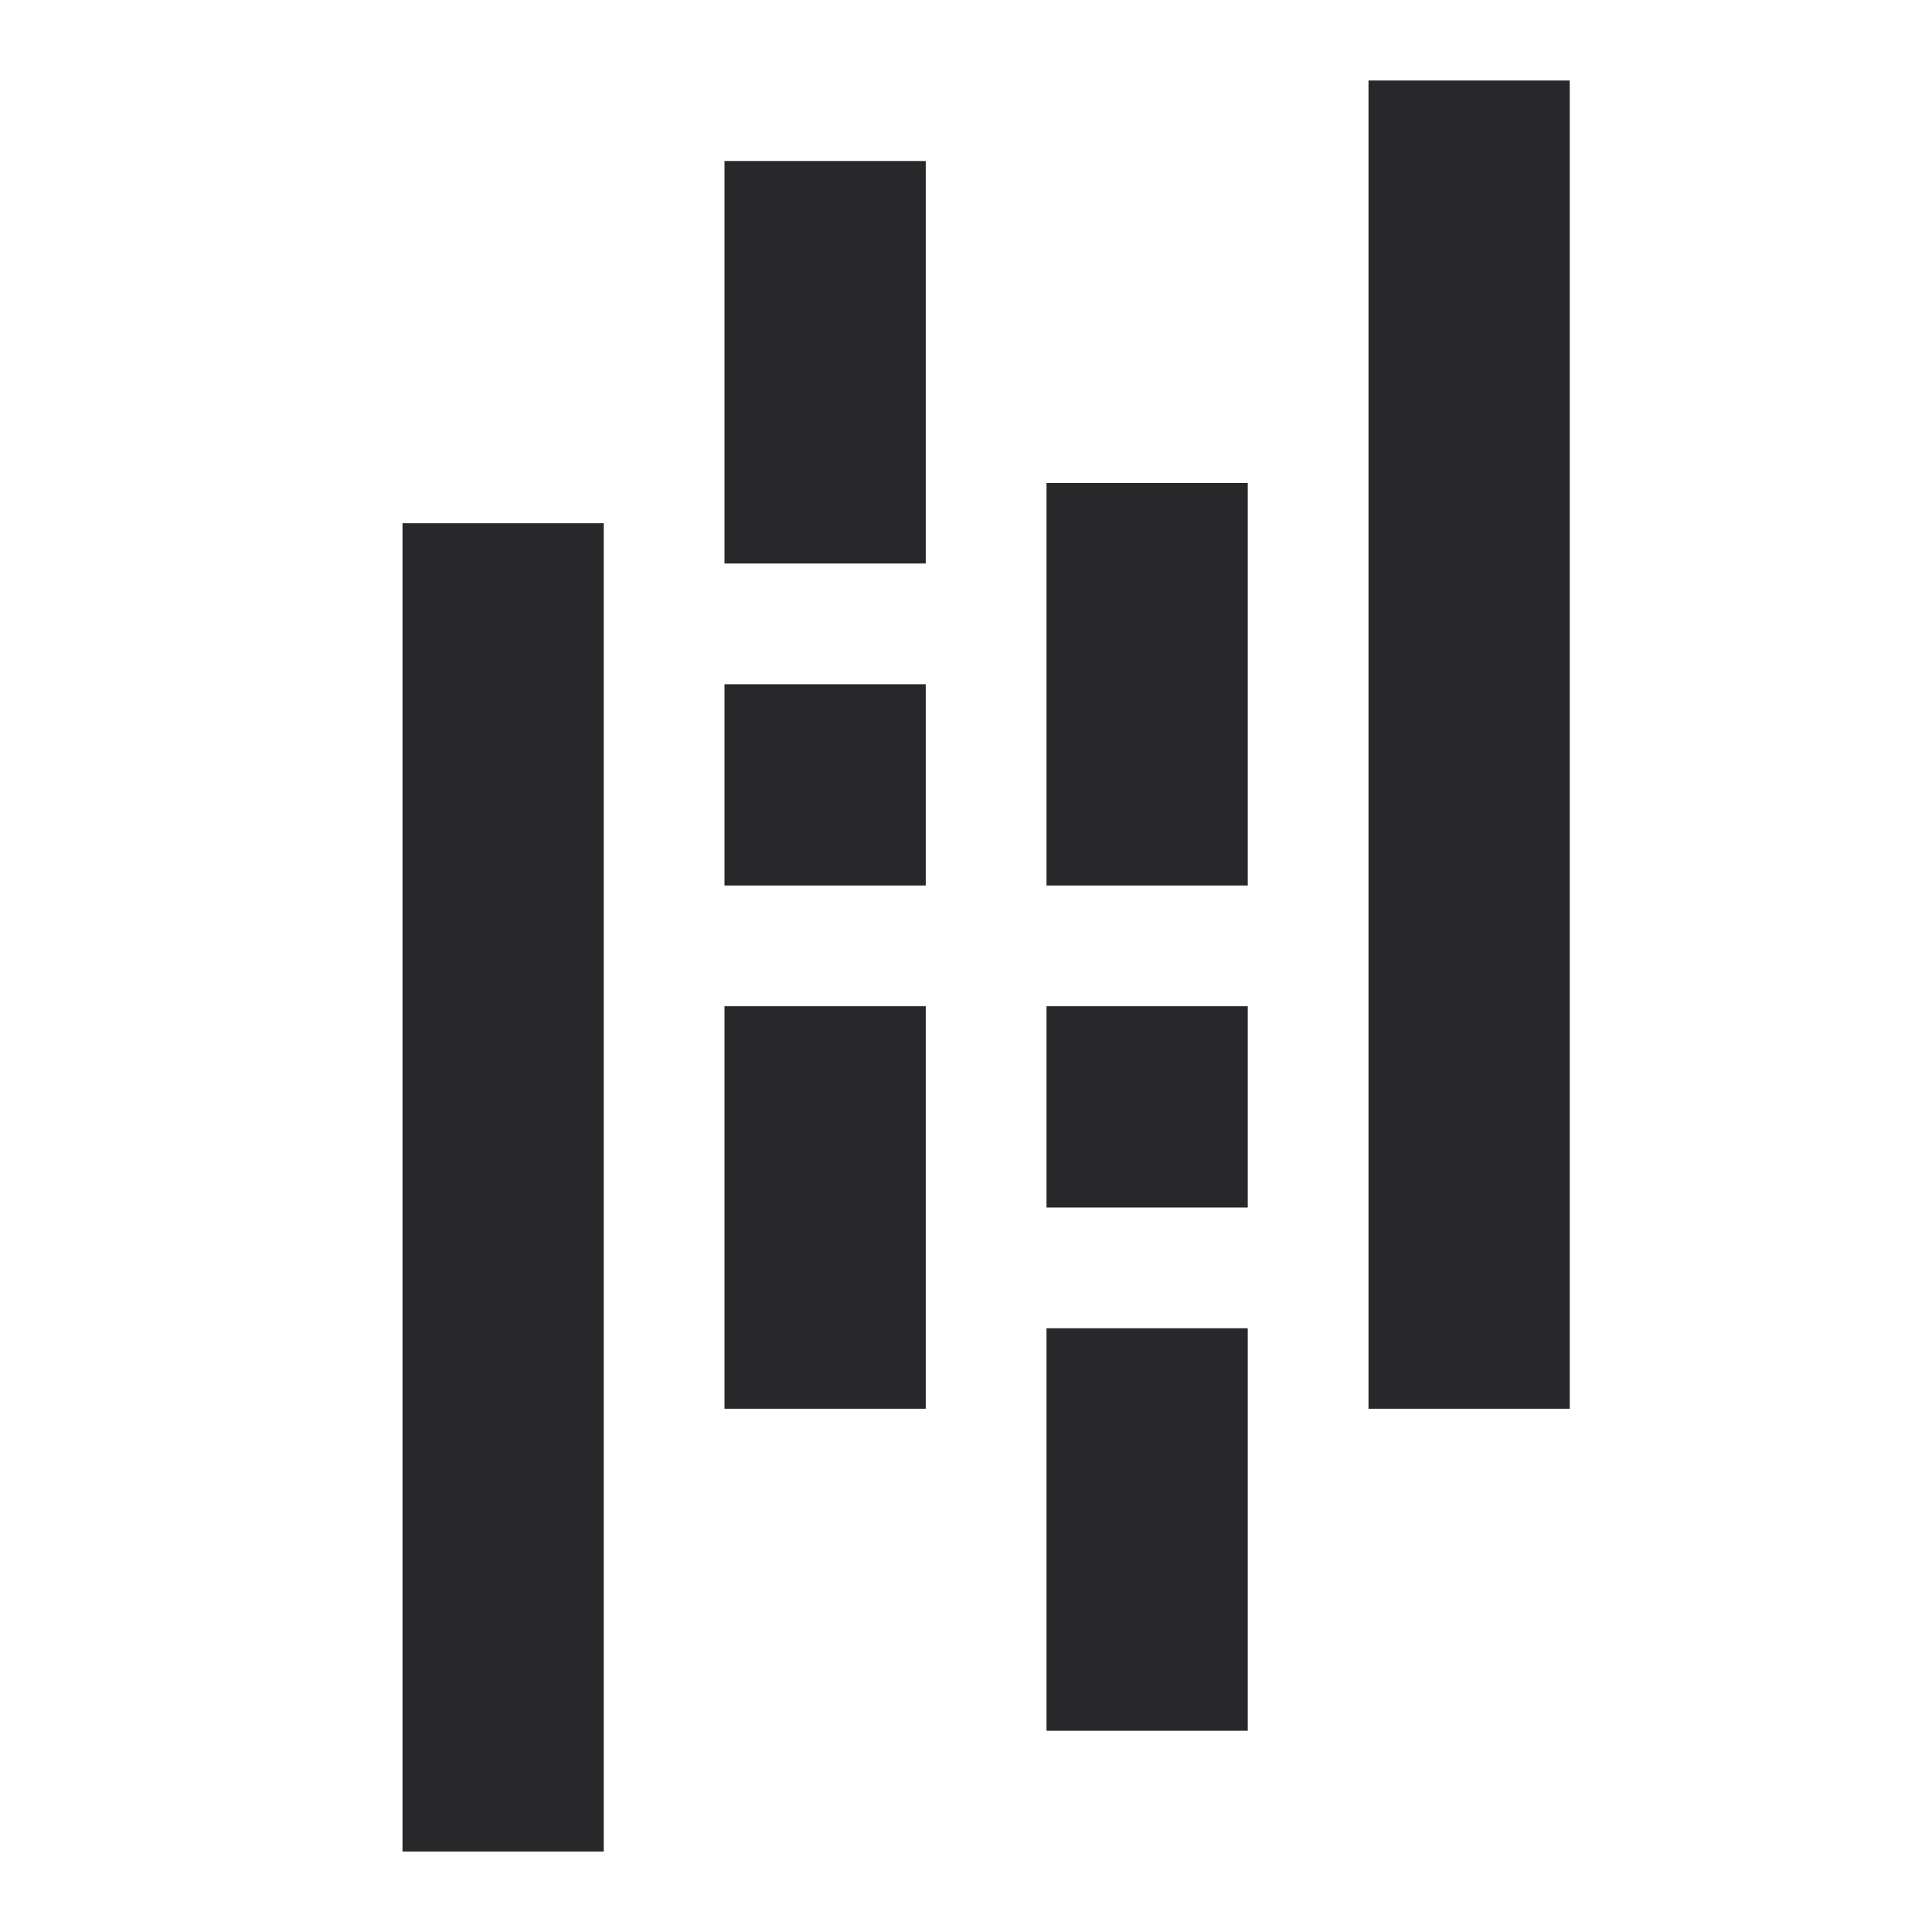
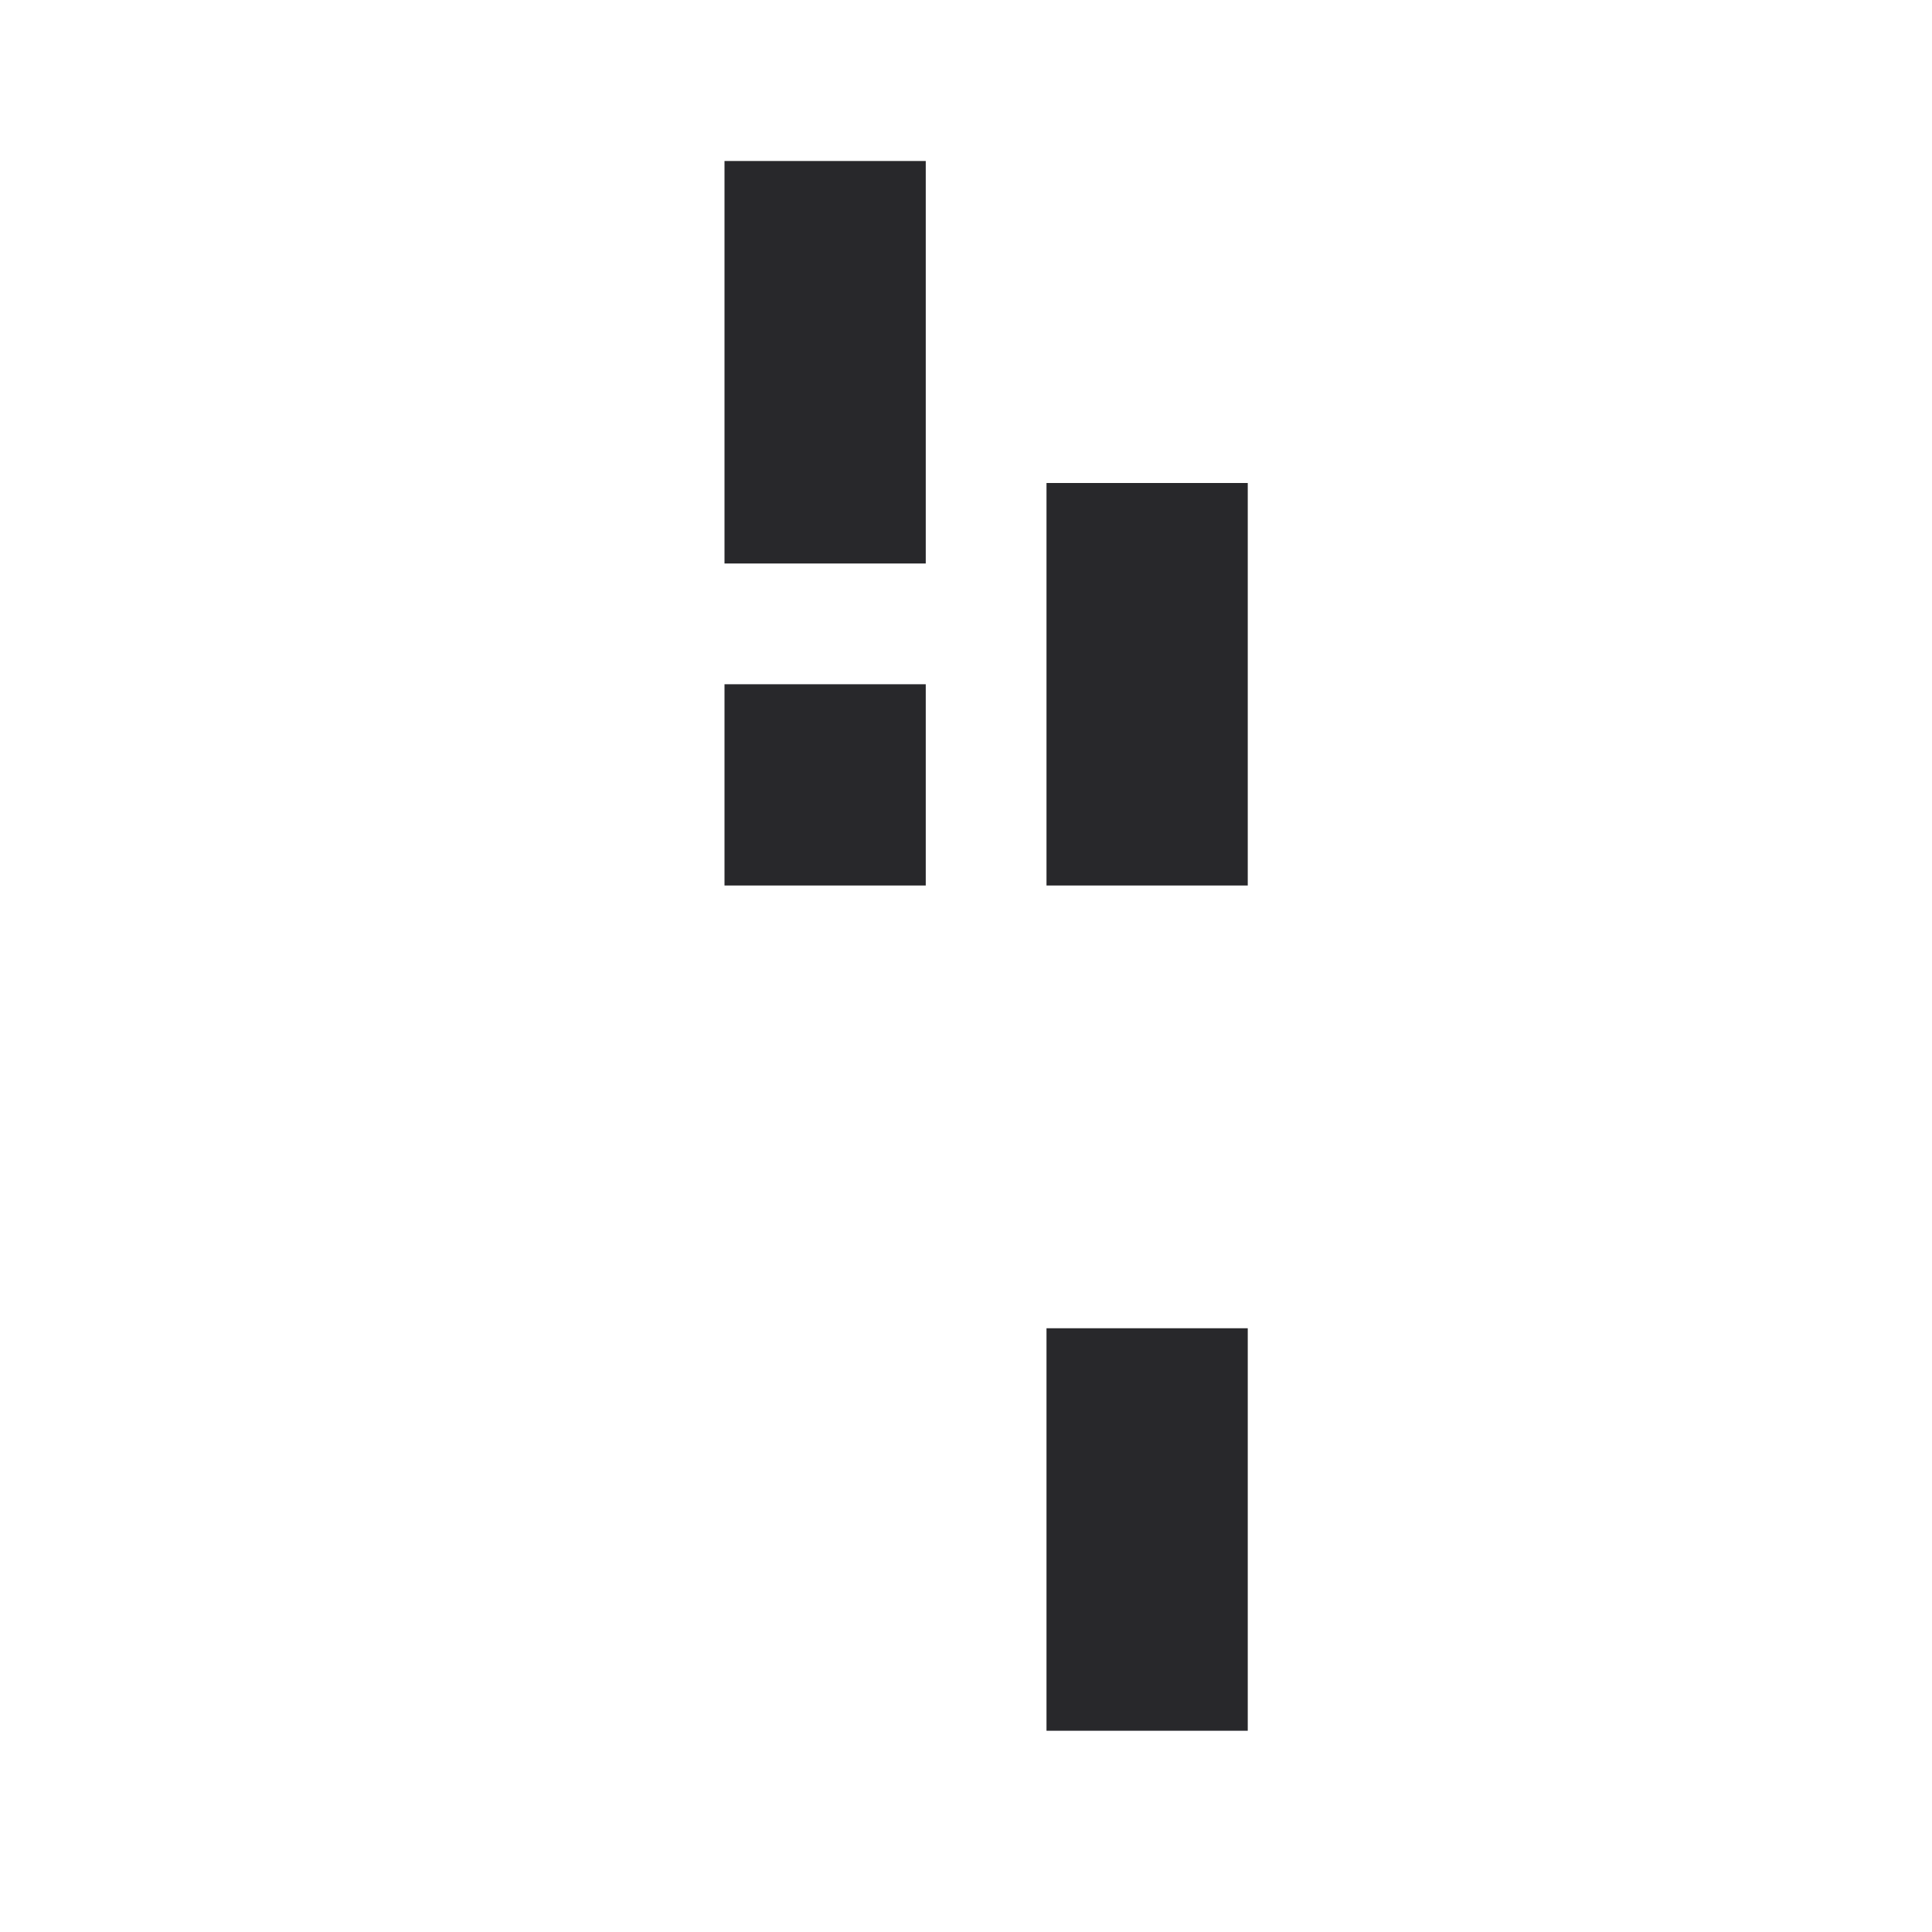
<svg xmlns="http://www.w3.org/2000/svg" version="1.1" id="Layer_1" x="0px" y="0px" viewBox="0 0 96 96" style="enable-background:new 0 0 96 96;" xml:space="preserve">
  <style type="text/css">
	.st0{fill:#28282B;}
</style>
  <rect x="36" y="8" class="st0" width="10" height="20" />
-   <rect x="36" y="50" class="st0" width="10" height="20" />
  <rect x="36" y="34" class="st0" width="10" height="10" />
-   <rect x="20" y="26" class="st0" width="10" height="66" />
  <rect x="52" y="66" class="st0" width="10" height="20" />
  <rect x="52" y="24" class="st0" width="10" height="20" />
-   <rect x="52" y="50" class="st0" width="10" height="10" />
-   <rect x="68" y="4" class="st0" width="10" height="66" />
</svg>